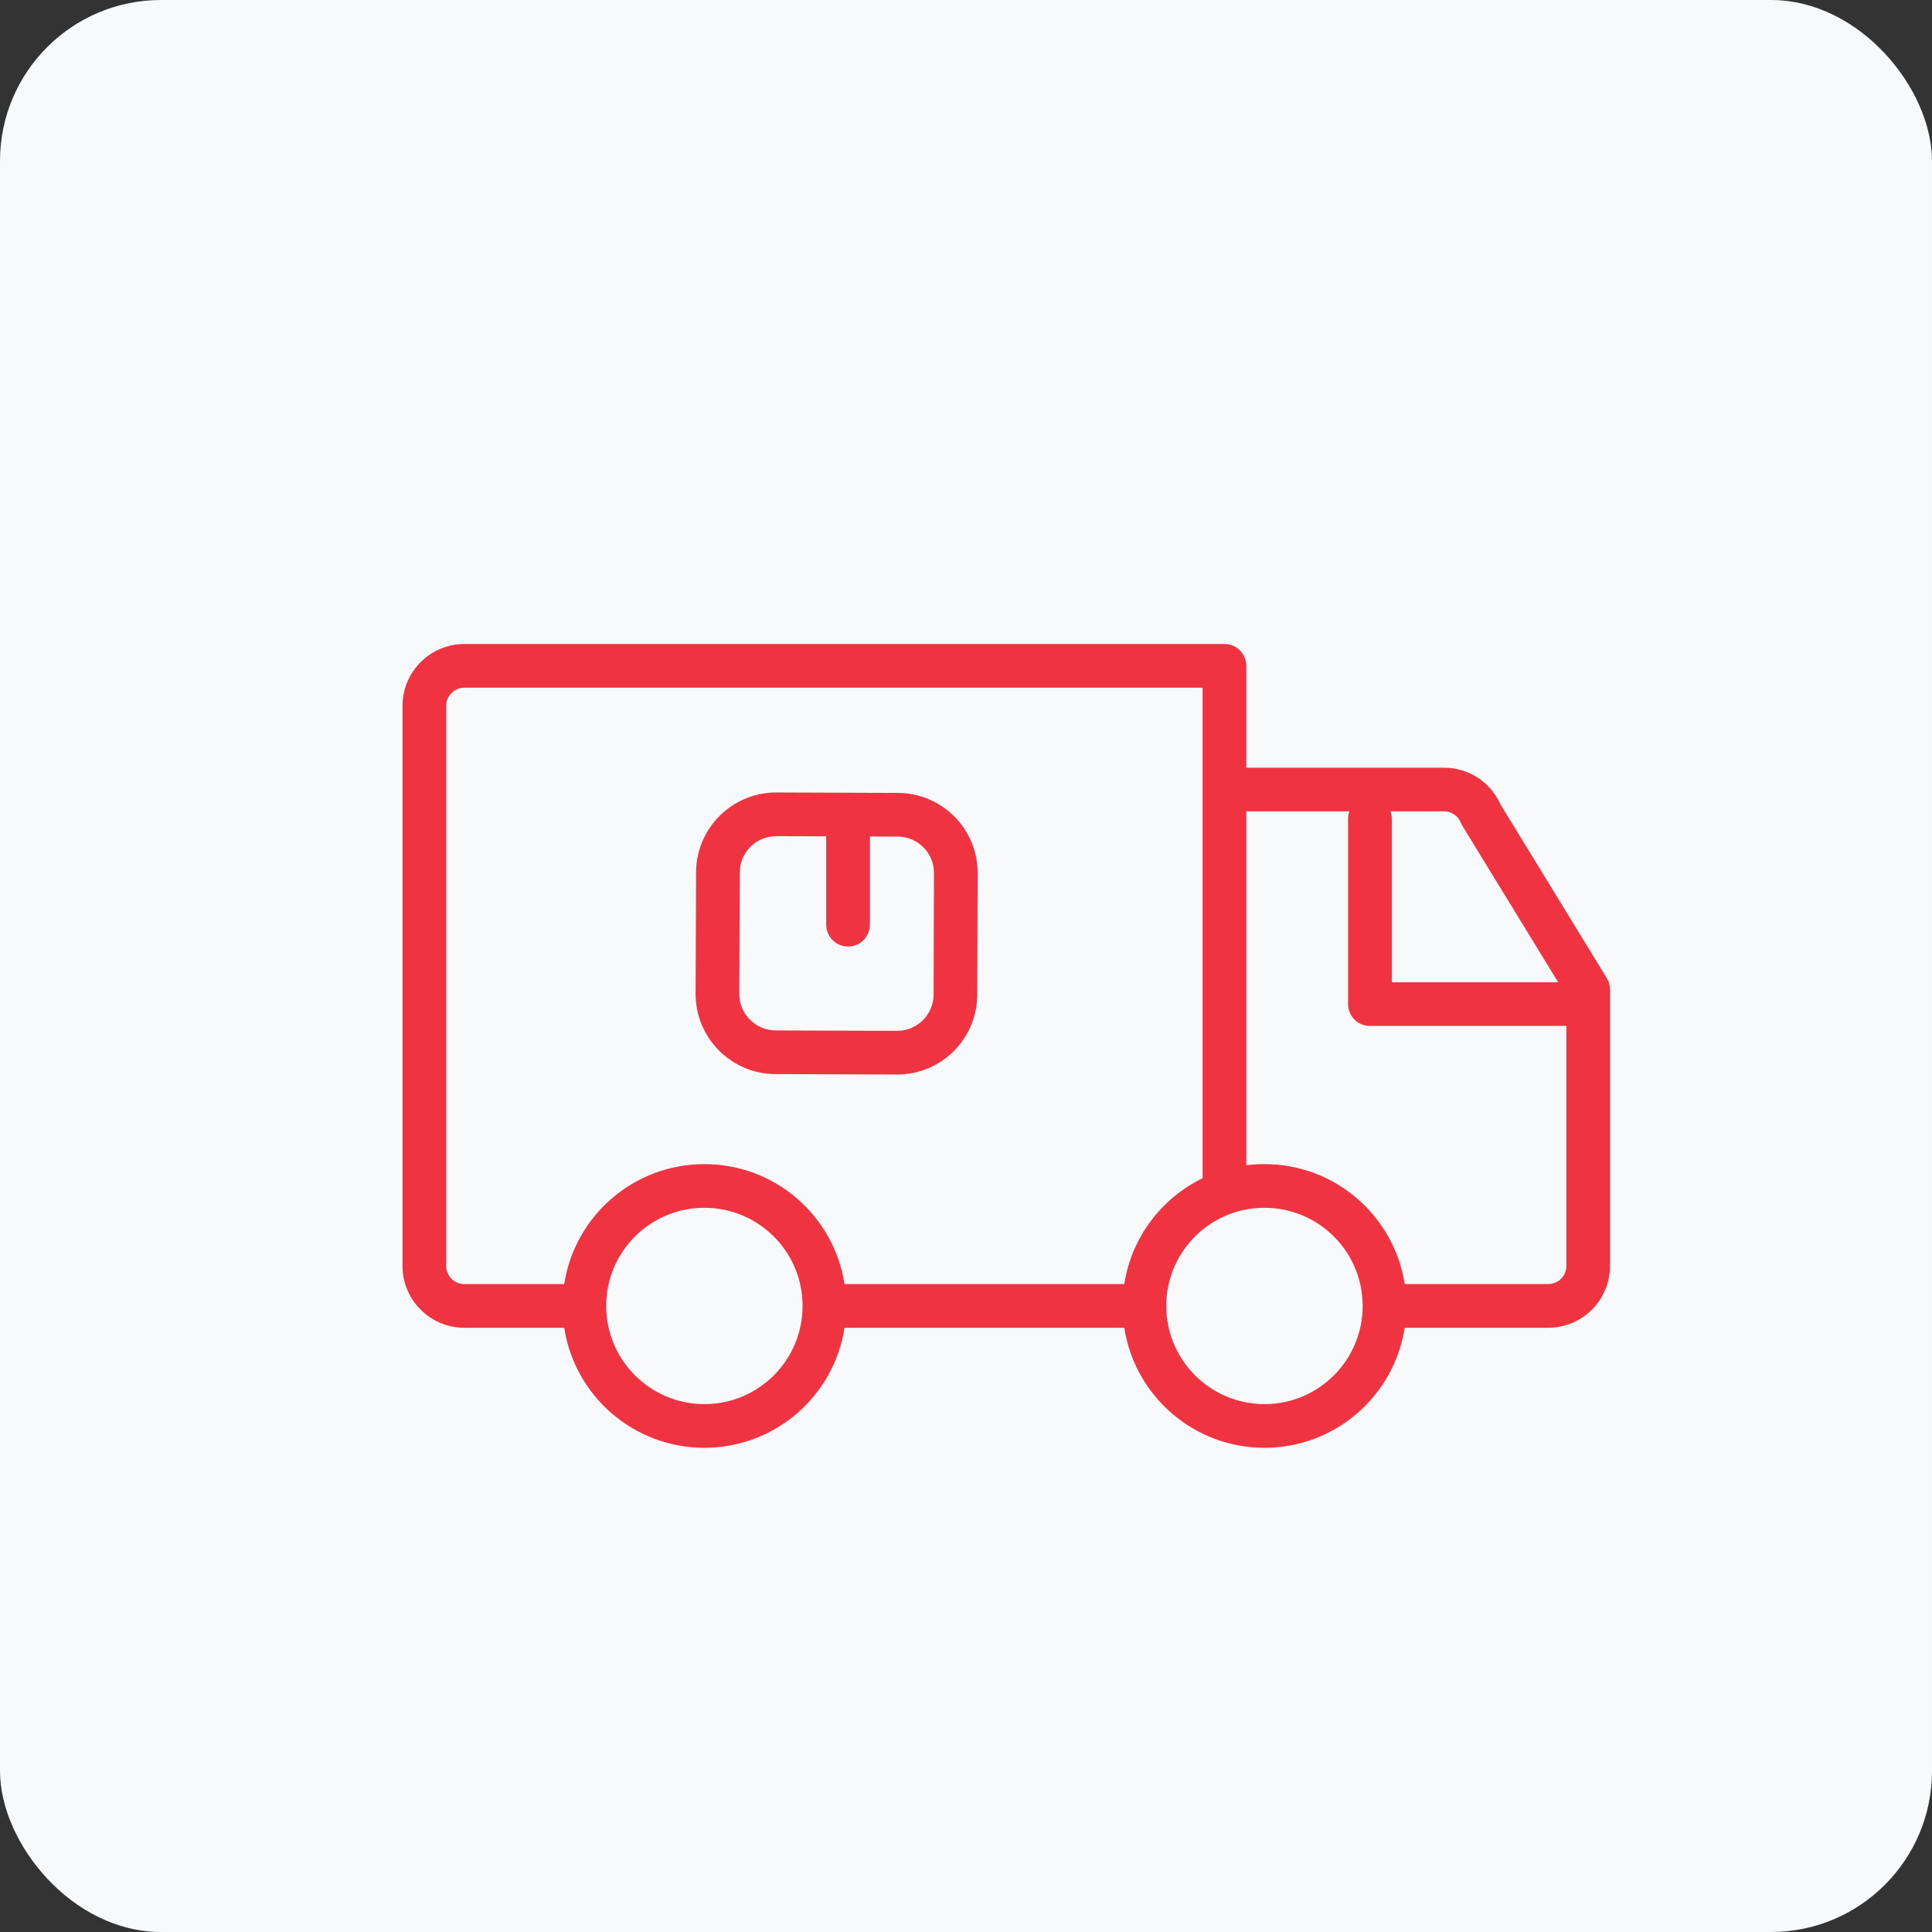
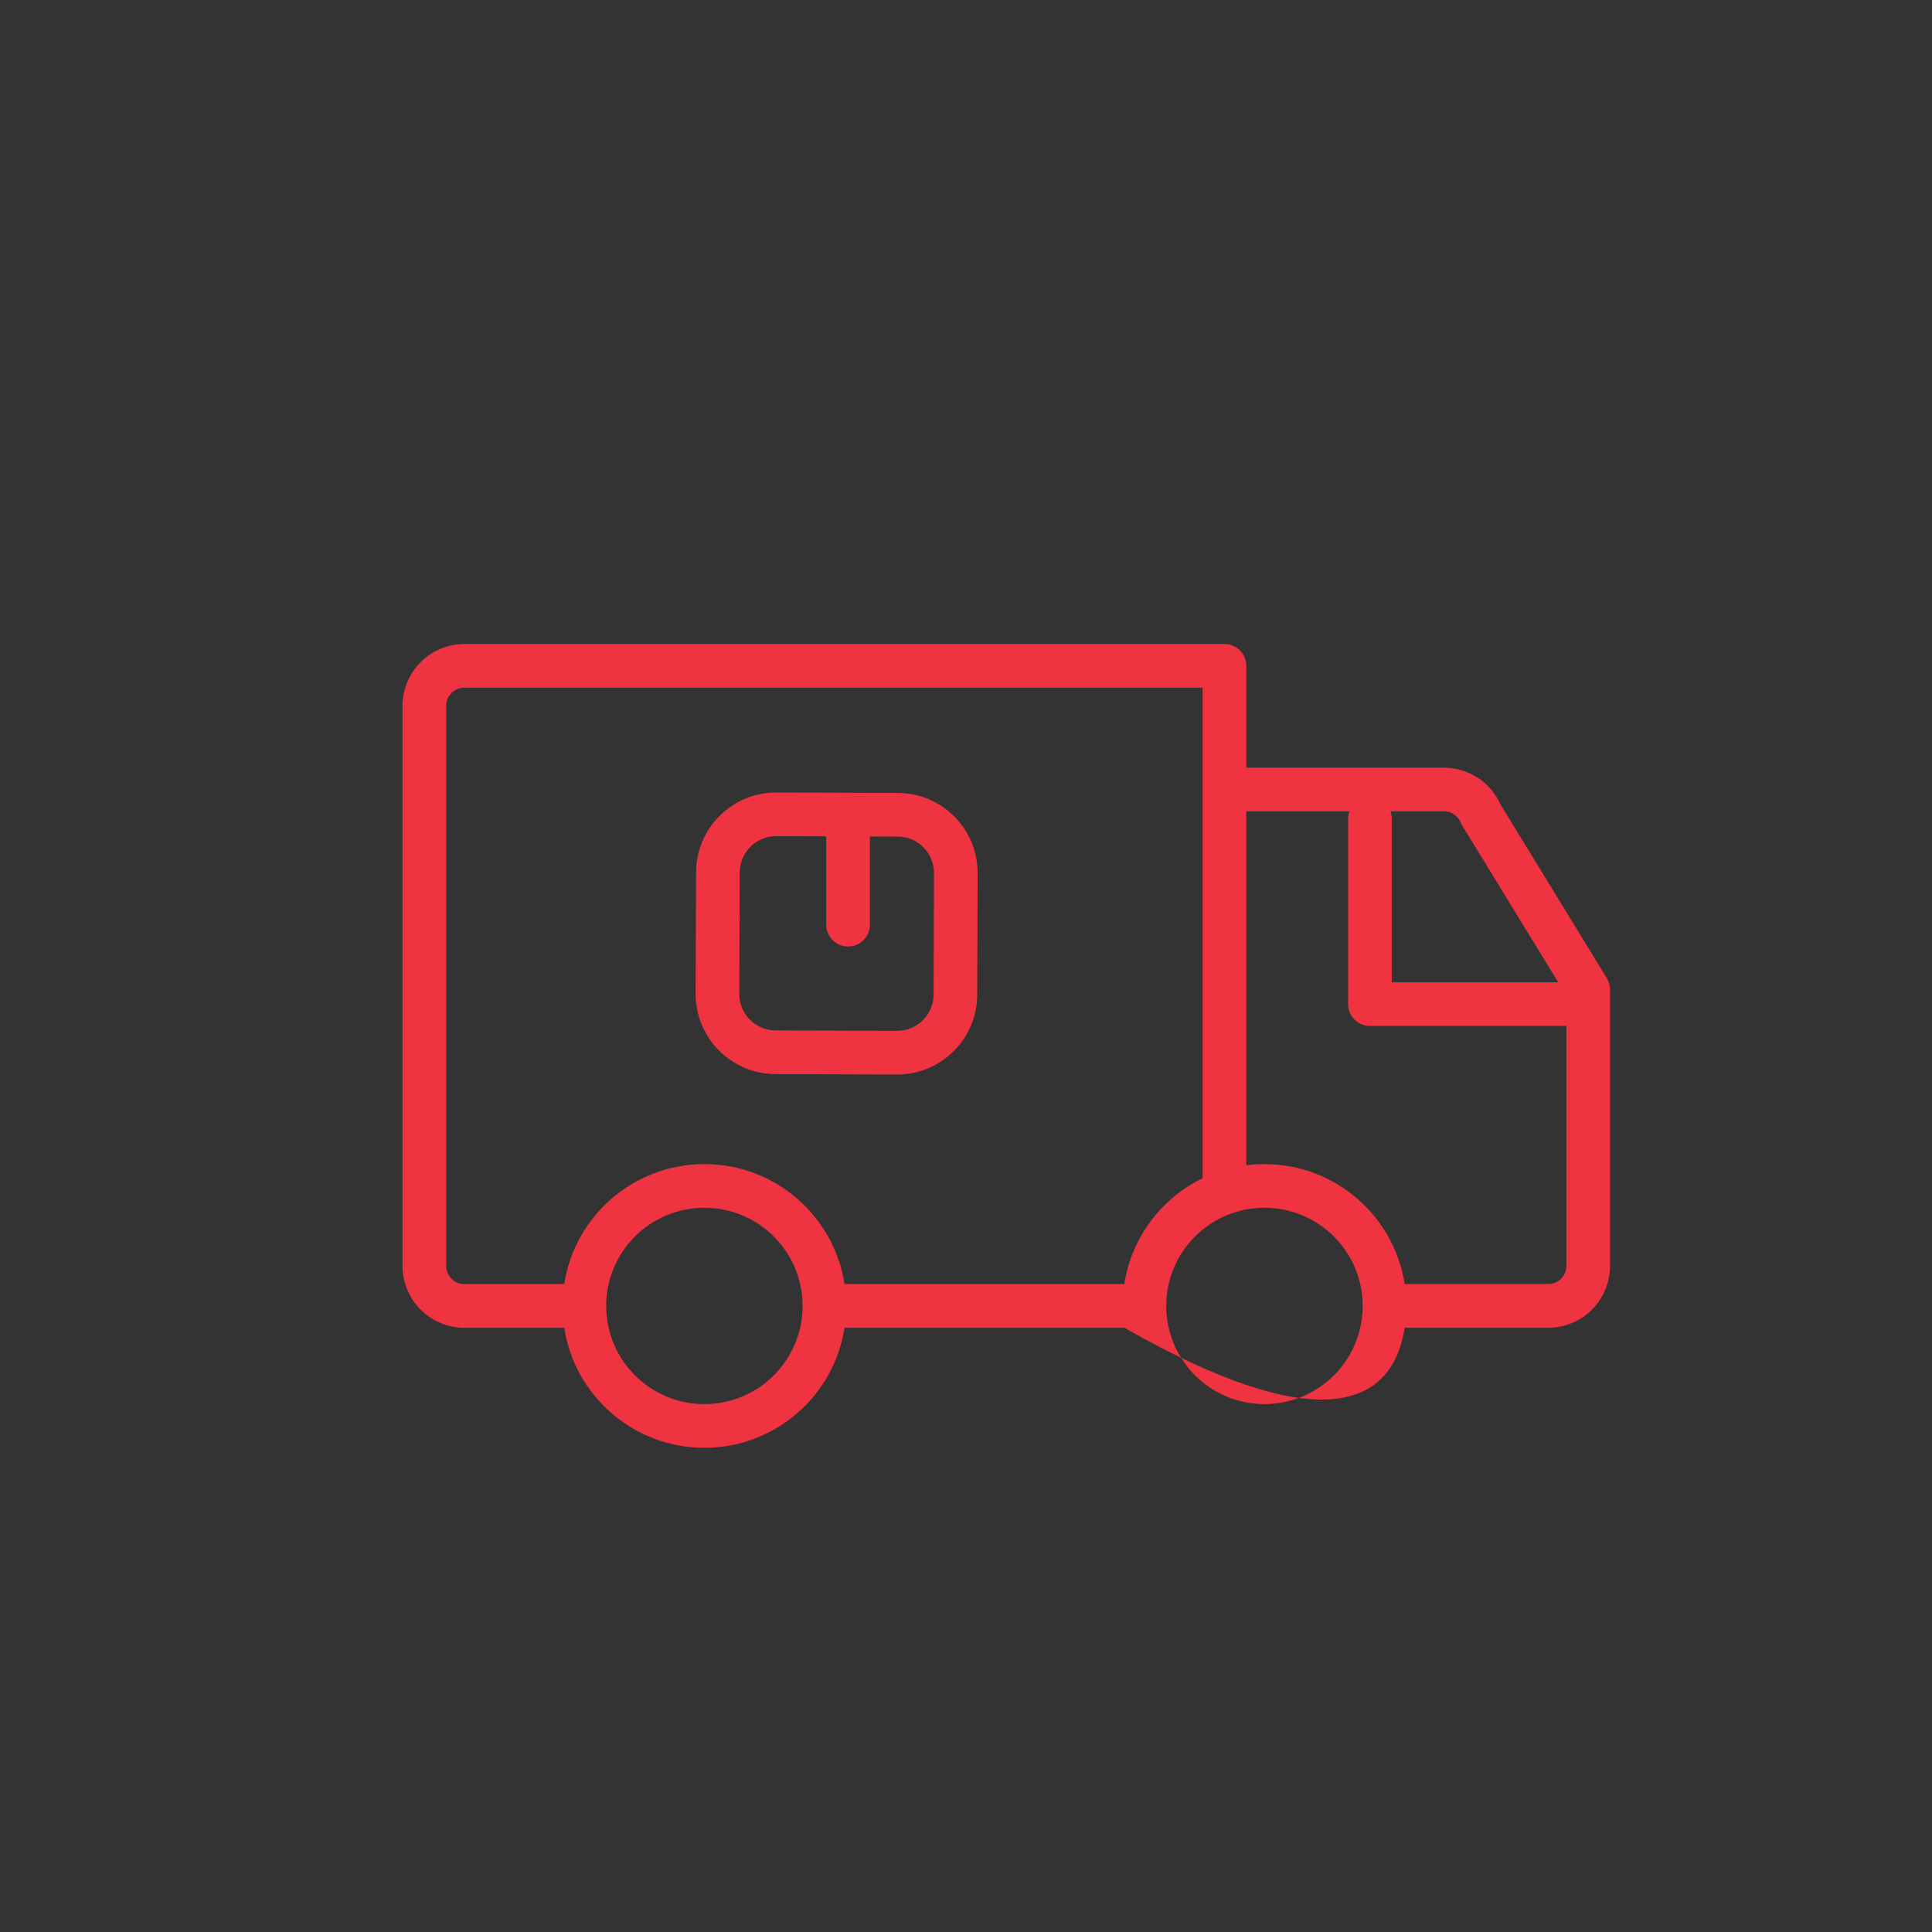
<svg xmlns="http://www.w3.org/2000/svg" width="48" height="48" viewBox="0 0 48 48" fill="none">
  <rect x="0" y="0" width="48" height="48" fill="#333333" stroke="none" />
-   <rect width="48" height="48" rx="4" fill="#F7F9FA" />
-   <path fill-rule="evenodd" clip-rule="evenodd" d="M11.218 17.218C11.302 17.133 11.417 17.085 11.537 17.085H29.879V29.272C28.858 29.768 28.112 30.741 27.933 31.903H20.982C20.722 30.214 19.262 28.922 17.5 28.922C15.738 28.922 14.277 30.214 14.018 31.903H11.537C11.417 31.903 11.302 31.856 11.218 31.771C11.133 31.686 11.085 31.571 11.085 31.452V17.537C11.085 17.417 11.133 17.302 11.218 17.218ZM30.964 19.073V16.543C30.964 16.243 30.721 16 30.422 16H11.537C11.129 16 10.737 16.163 10.451 16.451C10.162 16.737 10 17.129 10 17.537V31.452C10 31.859 10.162 32.25 10.451 32.538C10.737 32.827 11.129 32.988 11.537 32.988H14.018C14.278 34.677 15.738 35.97 17.5 35.97C19.262 35.97 20.722 34.677 20.982 32.988H27.933C28.193 34.677 29.653 35.97 31.415 35.97C33.177 35.97 34.637 34.677 34.899 32.988H38.464C38.871 32.988 39.263 32.827 39.551 32.538C39.839 32.25 40 31.859 40 31.452V24.585C40 24.485 39.973 24.387 39.921 24.303L37.281 19.988C37.163 19.724 36.974 19.497 36.734 19.335C36.48 19.165 36.18 19.073 35.875 19.073L30.964 19.073ZM30.964 20.158V28.95C31.111 28.93 31.262 28.922 31.415 28.922C33.177 28.922 34.637 30.214 34.899 31.902H38.464C38.583 31.902 38.699 31.856 38.784 31.771C38.868 31.686 38.915 31.57 38.915 31.452V25.489H34.036C33.892 25.489 33.753 25.433 33.651 25.331C33.55 25.229 33.493 25.091 33.493 24.947V20.34C33.493 20.276 33.505 20.214 33.524 20.158L30.964 20.158ZM34.547 20.158C34.567 20.214 34.578 20.276 34.578 20.34V24.404H38.712L36.334 20.519C36.319 20.494 36.304 20.467 36.293 20.44C36.259 20.357 36.203 20.285 36.128 20.235C36.053 20.184 35.965 20.157 35.875 20.157L34.547 20.158ZM33.855 32.445C33.855 31.099 32.763 30.007 31.415 30.007C31.138 30.007 30.871 30.052 30.622 30.138C30.608 30.144 30.596 30.148 30.581 30.152C29.645 30.493 28.975 31.391 28.975 32.445C28.975 33.793 30.069 34.885 31.415 34.885C32.763 34.885 33.855 33.793 33.855 32.445ZM15.06 32.447C15.062 33.793 16.154 34.885 17.5 34.885C18.848 34.885 19.94 33.793 19.94 32.445C19.94 31.099 18.848 30.007 17.5 30.007C16.152 30.007 15.06 31.099 15.06 32.445V32.447ZM17.294 21.671C17.298 20.573 18.192 19.686 19.29 19.689L22.307 19.7C23.406 19.704 24.294 20.597 24.289 21.696L24.279 24.714C24.275 25.813 23.381 26.7 22.283 26.696L19.264 26.686C18.167 26.681 17.28 25.787 17.282 24.69L17.294 21.671ZM19.286 20.774C18.787 20.772 18.38 21.176 18.379 21.675L18.367 24.692C18.366 25.192 18.77 25.598 19.269 25.601L22.286 25.611C22.786 25.613 23.192 25.209 23.195 24.711L23.204 21.692C23.207 21.193 22.803 20.786 22.305 20.785L21.612 20.782V22.973C21.612 23.273 21.369 23.516 21.07 23.516C20.77 23.516 20.527 23.273 20.527 22.973V20.778L19.286 20.774Z" fill="#EF3340" />
+   <path fill-rule="evenodd" clip-rule="evenodd" d="M11.218 17.218C11.302 17.133 11.417 17.085 11.537 17.085H29.879V29.272C28.858 29.768 28.112 30.741 27.933 31.903H20.982C20.722 30.214 19.262 28.922 17.5 28.922C15.738 28.922 14.277 30.214 14.018 31.903H11.537C11.417 31.903 11.302 31.856 11.218 31.771C11.133 31.686 11.085 31.571 11.085 31.452V17.537C11.085 17.417 11.133 17.302 11.218 17.218ZM30.964 19.073V16.543C30.964 16.243 30.721 16 30.422 16H11.537C11.129 16 10.737 16.163 10.451 16.451C10.162 16.737 10 17.129 10 17.537V31.452C10 31.859 10.162 32.25 10.451 32.538C10.737 32.827 11.129 32.988 11.537 32.988H14.018C14.278 34.677 15.738 35.97 17.5 35.97C19.262 35.97 20.722 34.677 20.982 32.988H27.933C33.177 35.97 34.637 34.677 34.899 32.988H38.464C38.871 32.988 39.263 32.827 39.551 32.538C39.839 32.25 40 31.859 40 31.452V24.585C40 24.485 39.973 24.387 39.921 24.303L37.281 19.988C37.163 19.724 36.974 19.497 36.734 19.335C36.48 19.165 36.18 19.073 35.875 19.073L30.964 19.073ZM30.964 20.158V28.95C31.111 28.93 31.262 28.922 31.415 28.922C33.177 28.922 34.637 30.214 34.899 31.902H38.464C38.583 31.902 38.699 31.856 38.784 31.771C38.868 31.686 38.915 31.57 38.915 31.452V25.489H34.036C33.892 25.489 33.753 25.433 33.651 25.331C33.55 25.229 33.493 25.091 33.493 24.947V20.34C33.493 20.276 33.505 20.214 33.524 20.158L30.964 20.158ZM34.547 20.158C34.567 20.214 34.578 20.276 34.578 20.34V24.404H38.712L36.334 20.519C36.319 20.494 36.304 20.467 36.293 20.44C36.259 20.357 36.203 20.285 36.128 20.235C36.053 20.184 35.965 20.157 35.875 20.157L34.547 20.158ZM33.855 32.445C33.855 31.099 32.763 30.007 31.415 30.007C31.138 30.007 30.871 30.052 30.622 30.138C30.608 30.144 30.596 30.148 30.581 30.152C29.645 30.493 28.975 31.391 28.975 32.445C28.975 33.793 30.069 34.885 31.415 34.885C32.763 34.885 33.855 33.793 33.855 32.445ZM15.06 32.447C15.062 33.793 16.154 34.885 17.5 34.885C18.848 34.885 19.94 33.793 19.94 32.445C19.94 31.099 18.848 30.007 17.5 30.007C16.152 30.007 15.06 31.099 15.06 32.445V32.447ZM17.294 21.671C17.298 20.573 18.192 19.686 19.29 19.689L22.307 19.7C23.406 19.704 24.294 20.597 24.289 21.696L24.279 24.714C24.275 25.813 23.381 26.7 22.283 26.696L19.264 26.686C18.167 26.681 17.28 25.787 17.282 24.69L17.294 21.671ZM19.286 20.774C18.787 20.772 18.38 21.176 18.379 21.675L18.367 24.692C18.366 25.192 18.77 25.598 19.269 25.601L22.286 25.611C22.786 25.613 23.192 25.209 23.195 24.711L23.204 21.692C23.207 21.193 22.803 20.786 22.305 20.785L21.612 20.782V22.973C21.612 23.273 21.369 23.516 21.07 23.516C20.77 23.516 20.527 23.273 20.527 22.973V20.778L19.286 20.774Z" fill="#EF3340" />
</svg>